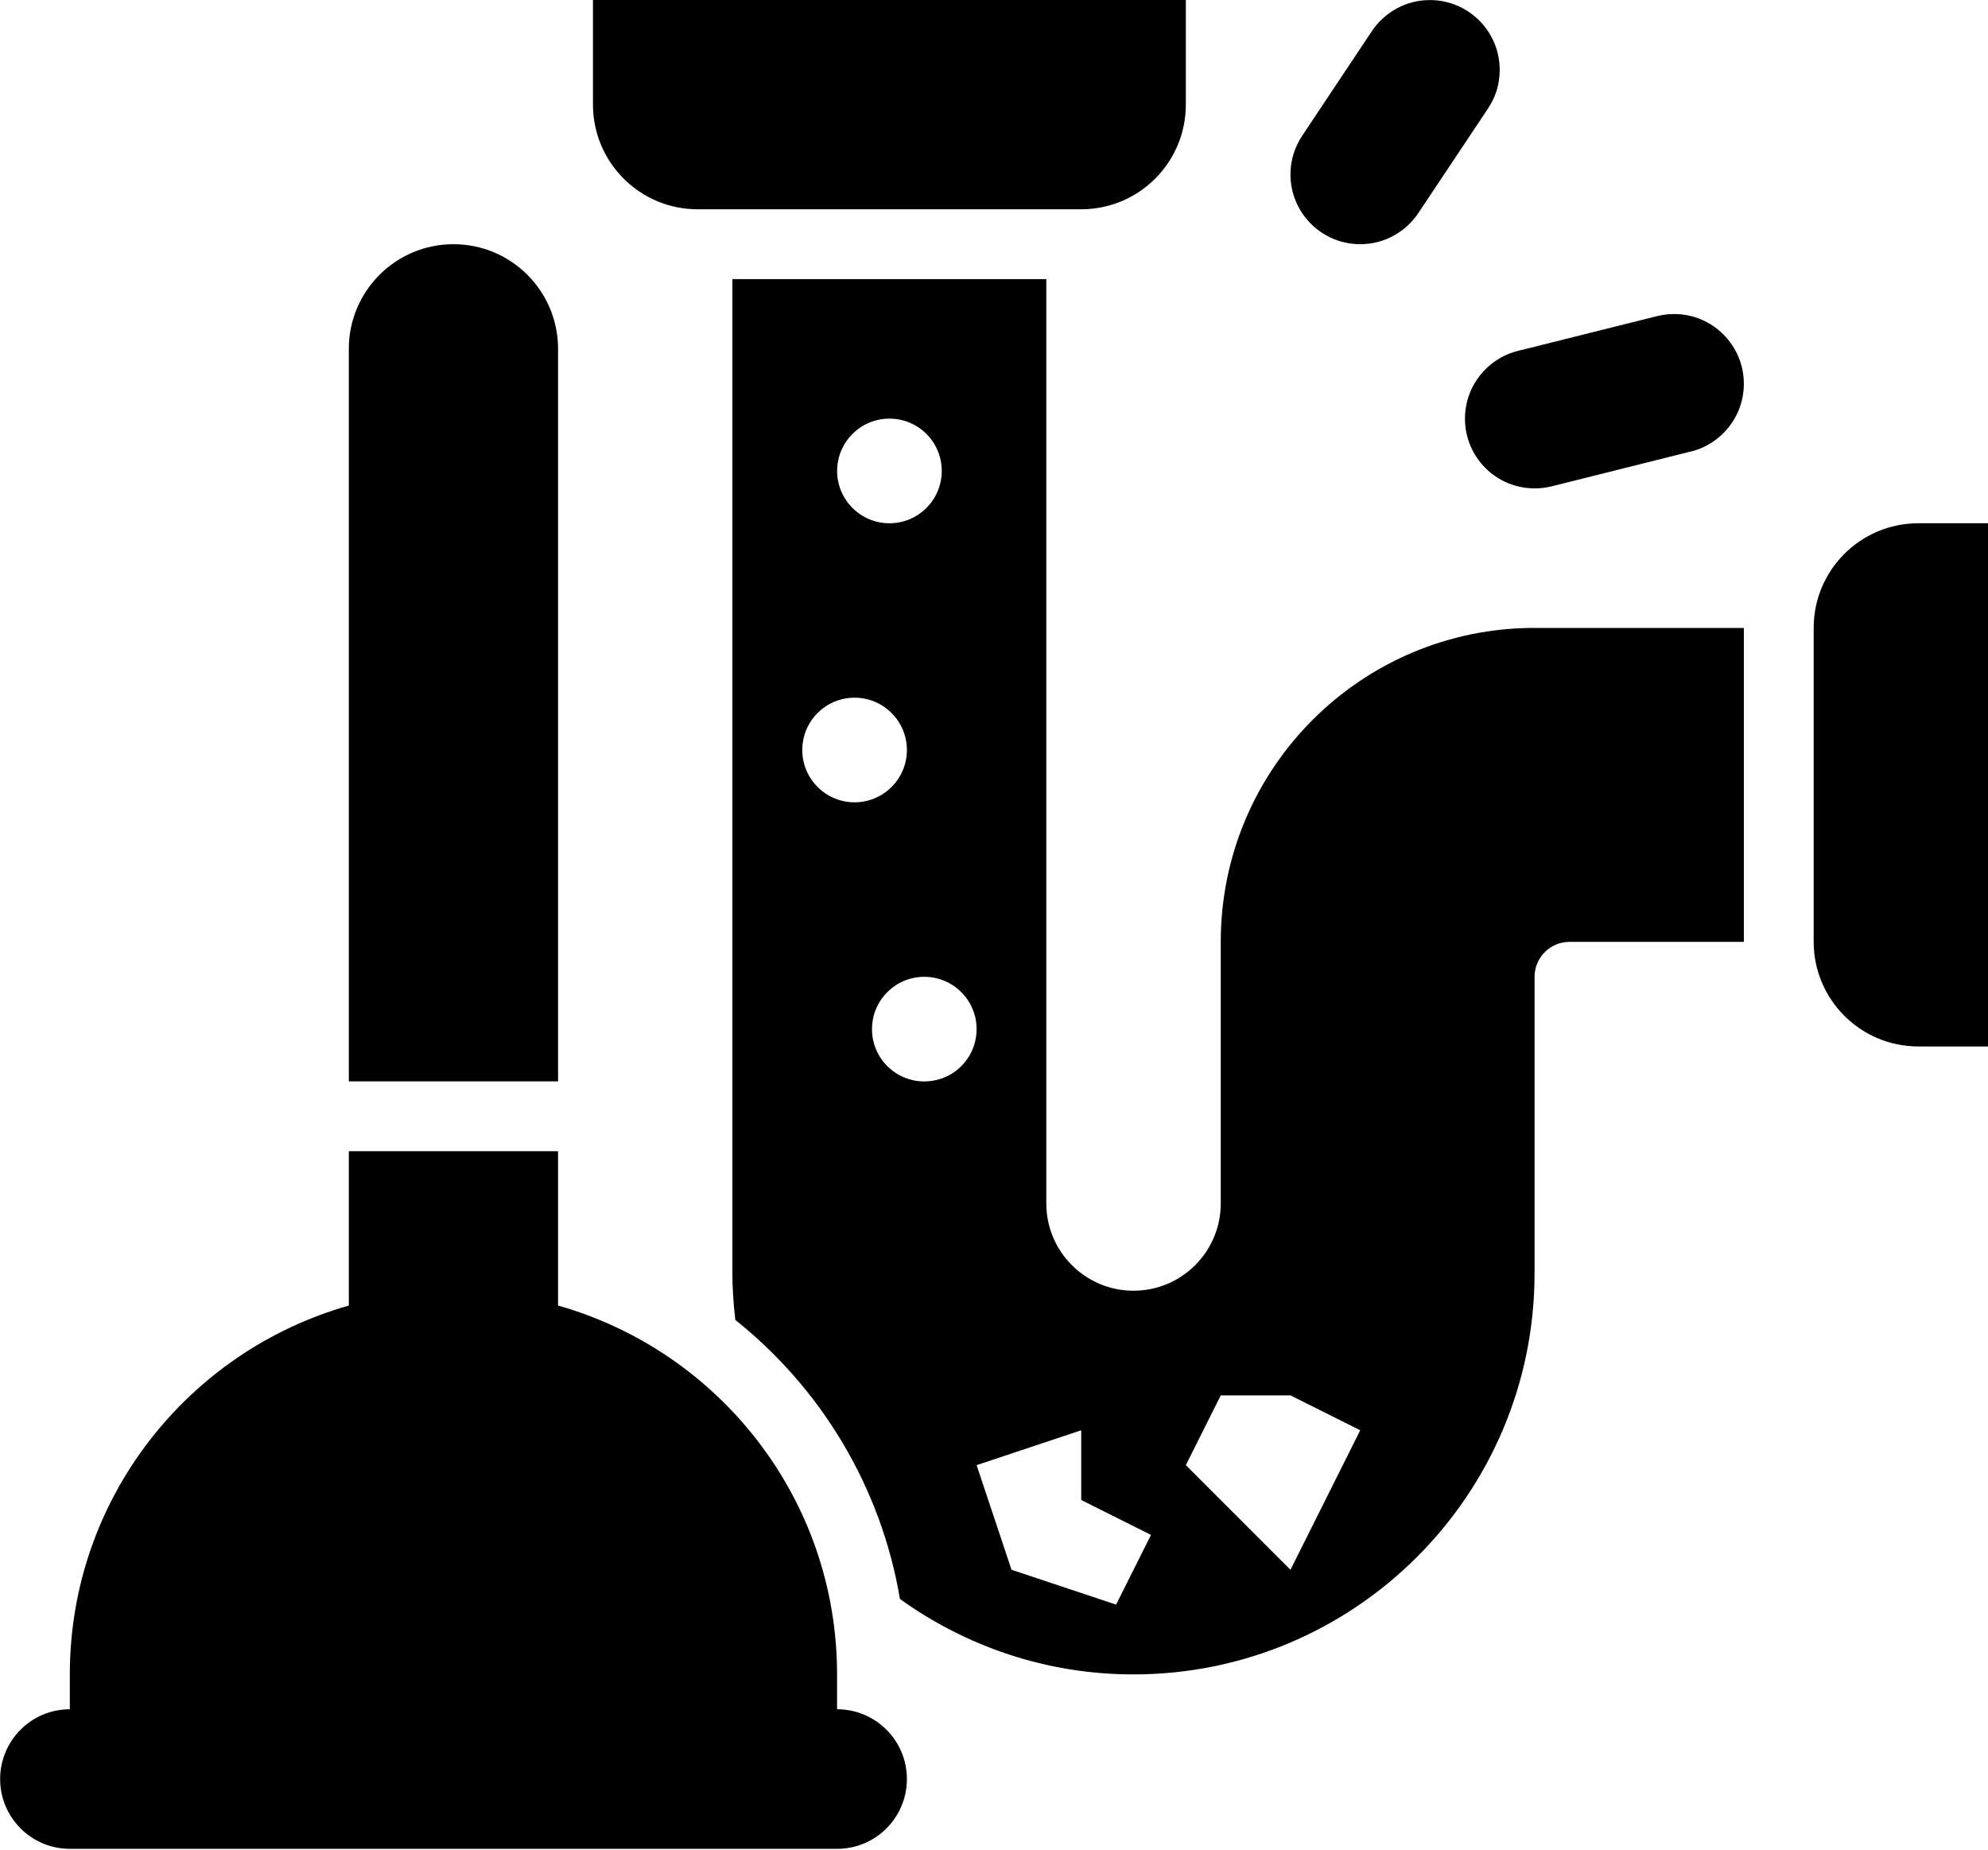
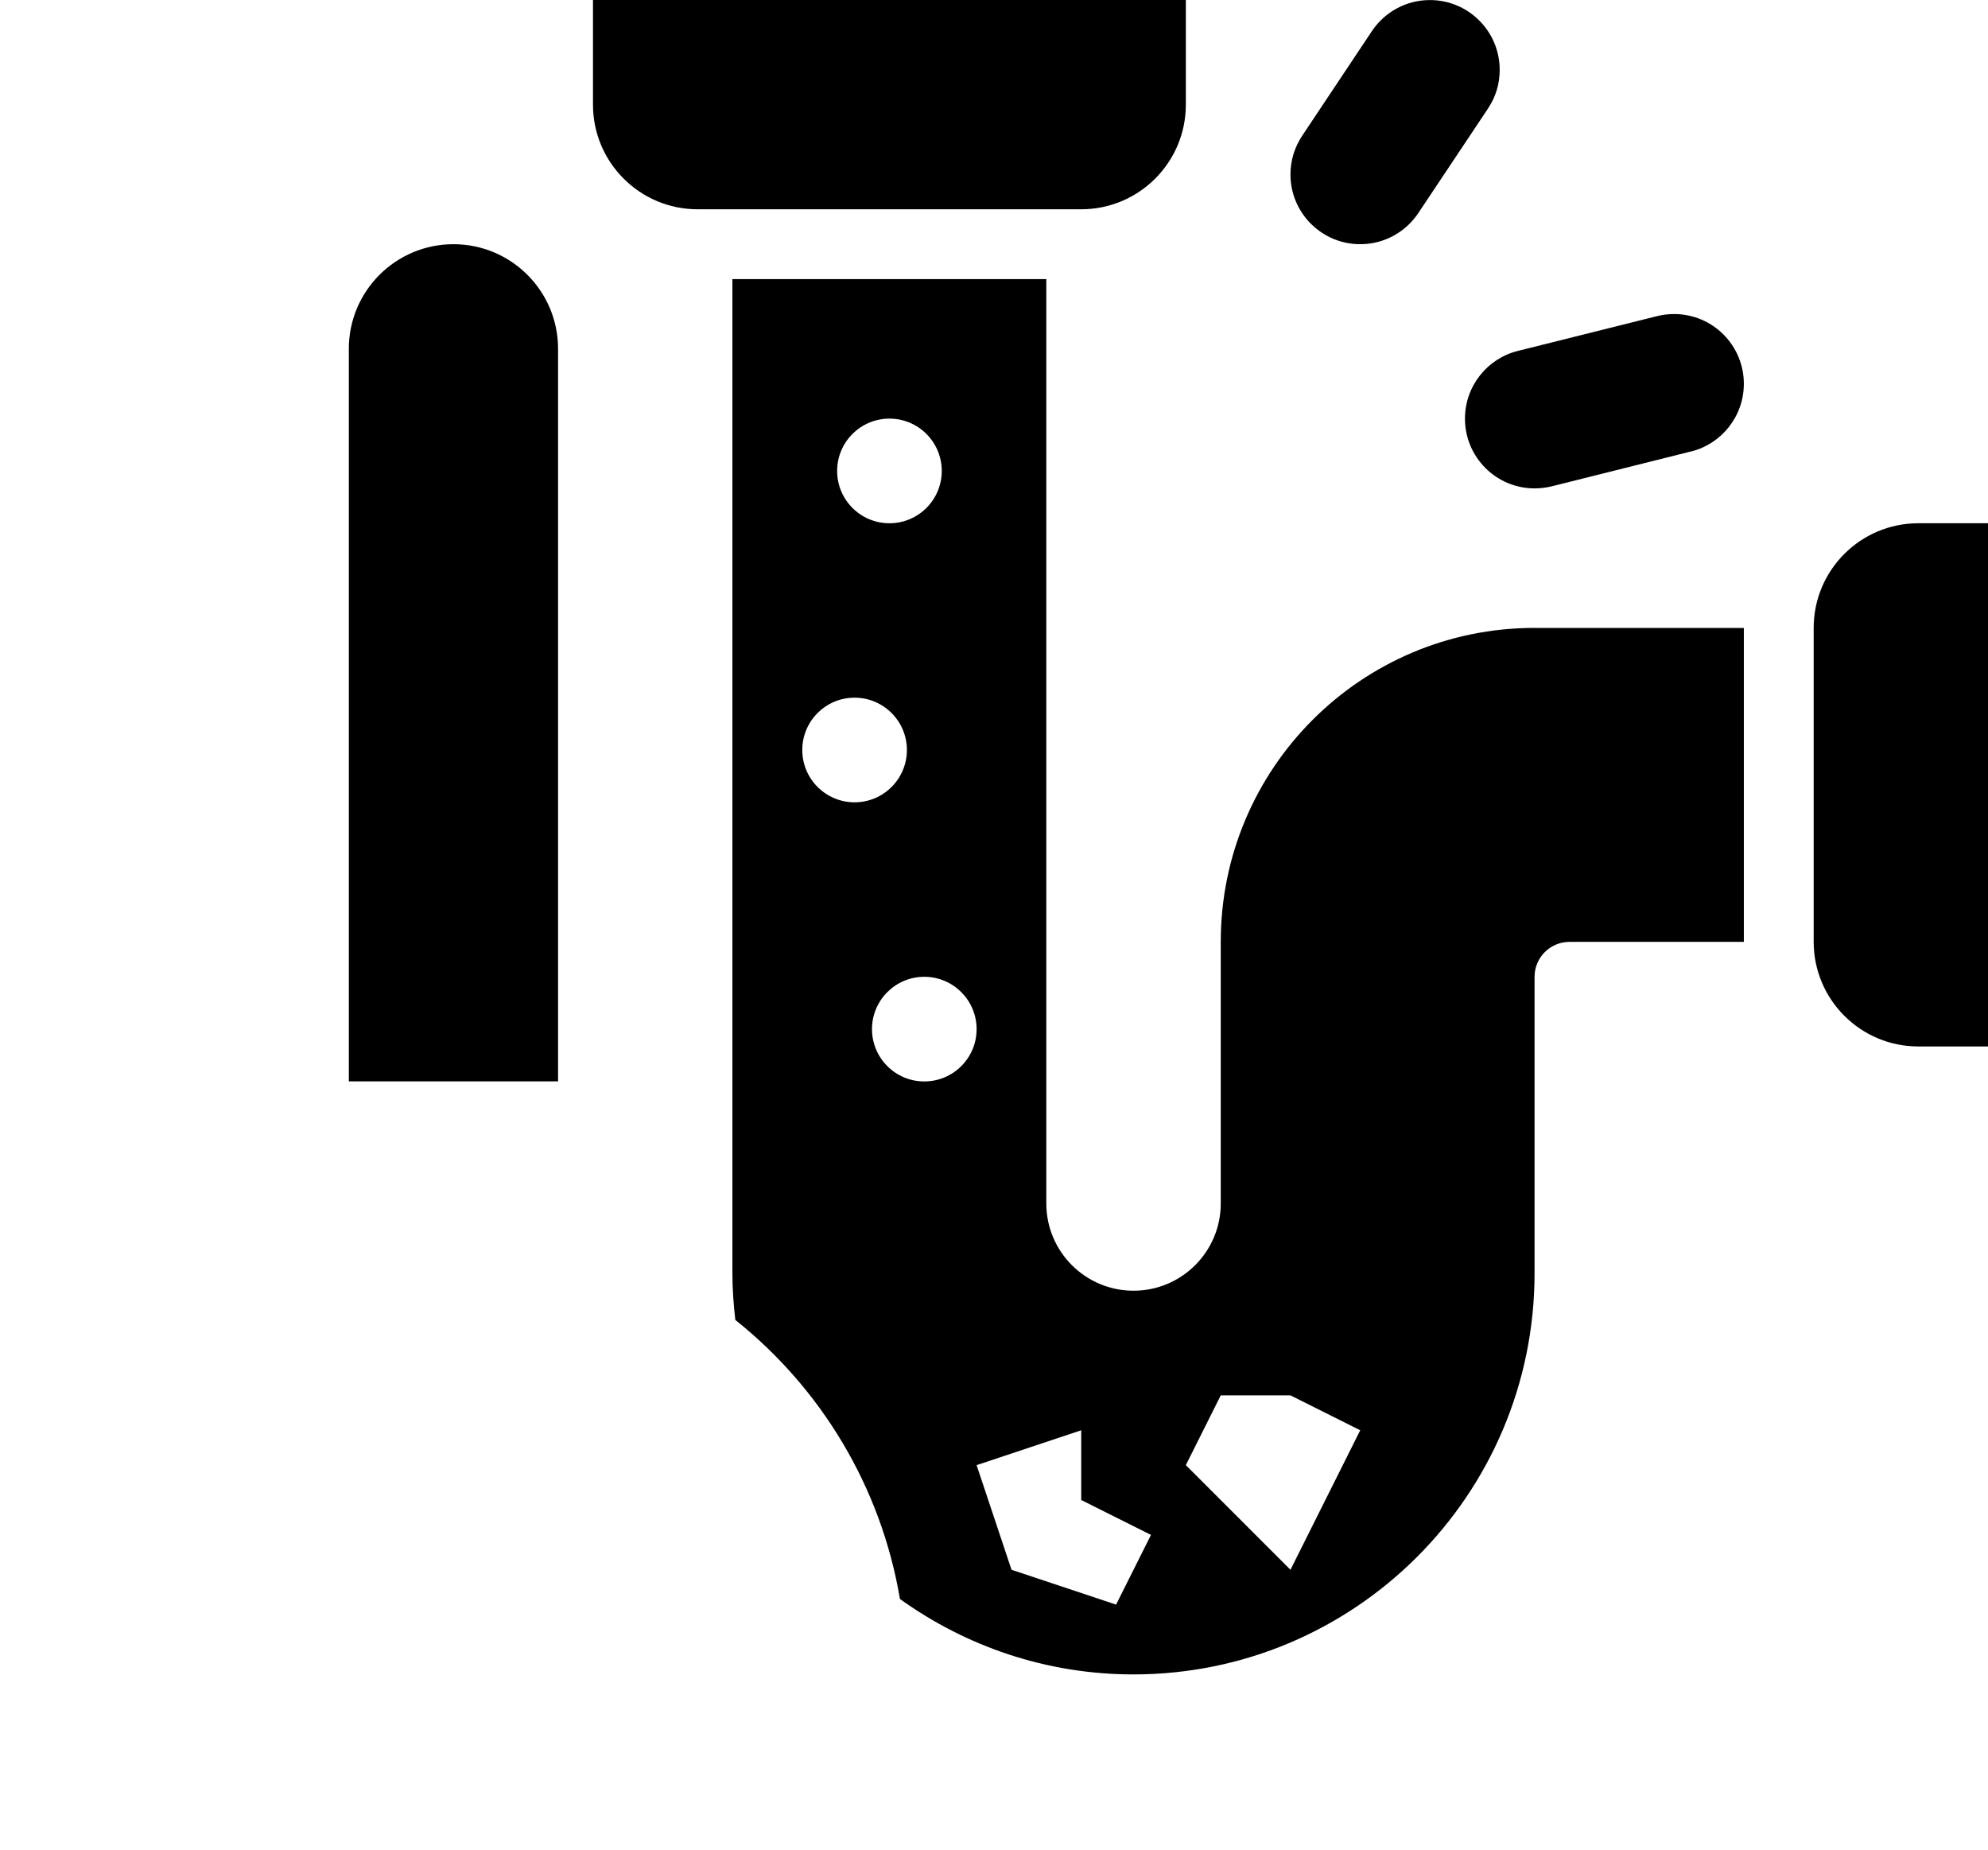
<svg xmlns="http://www.w3.org/2000/svg" id="_レイヤー_2" viewBox="0 0 320 297.79">
  <defs>
    <style>.cls-1{fill:none;}.cls-2{clip-path:url(#clippath-1);}.cls-3{clip-path:url(#clippath);}</style>
    <clipPath id="clippath">
-       <rect class="cls-1" y="185.26" width="146.4" height="112.54" />
-     </clipPath>
+       </clipPath>
    <clipPath id="clippath-1">
      <rect class="cls-1" x="291.73" y="83.92" width="28.27" height="85.33" />
    </clipPath>
  </defs>
  <g id="_レイヤー_1-2">
    <g class="cls-3">
      <path d="M134.74,275.08v-5.61c0-28.26-19.01-52.03-44.91-59.36v-24.84h-33.68v24.84c-25.91,7.34-44.91,31.1-44.91,59.36v5.61c-6.2,0-11.22,5.03-11.22,11.23s5.03,11.23,11.22,11.23h123.51c6.2,0,11.23-5.03,11.23-11.23s-5.03-11.23-11.23-11.23h0Z" />
    </g>
    <path d="M72.99,39.3c9.3,0,16.84,7.54,16.84,16.84v117.89h-33.68V56.14c0-9.3,7.54-16.84,16.84-16.84h0Z" />
    <g class="cls-2">
      <path d="M308.78,84.21h11.22v84.2h-11.22c-9.3,0-16.84-7.55-16.84-16.84v-50.52c0-9.3,7.55-16.84,16.84-16.84h0Z" />
    </g>
    <path d="M95.45,0h95.43v16.84c0,9.3-7.55,16.84-16.84,16.84h-61.75c-9.3,0-16.84-7.55-16.84-16.84V0h0Z" />
-     <path d="M247.02,101.05c-27.91,0-50.52,22.61-50.52,50.52v42.11c0,7.75-6.29,14.04-14.04,14.04s-14.04-6.29-14.04-14.04V44.92h-50.53v159.99c0,2.55.19,5.04.47,7.51,13.77,10.98,23.45,26.82,26.5,44.91,10.6,7.61,23.55,12.14,37.59,12.14,35.65,0,64.56-28.91,64.56-64.56v-47.71c0-3.1,2.52-5.62,5.62-5.62h28.07v-50.52h-33.69ZM143.17,67.37c4.65,0,8.42,3.77,8.42,8.42s-3.77,8.42-8.42,8.42-8.42-3.77-8.42-8.42,3.77-8.42,8.42-8.42ZM129.14,120.7c0-4.66,3.77-8.42,8.42-8.42s8.42,3.78,8.42,8.42-3.77,8.42-8.42,8.42-8.42-3.77-8.42-8.42ZM148.78,174.04c-4.65,0-8.42-3.77-8.42-8.42s3.78-8.42,8.42-8.42,8.42,3.77,8.42,8.42-3.77,8.42-8.42,8.42ZM179.66,258.24l-16.84-5.61-5.62-16.84,16.84-5.61v11.22l11.23,5.62-5.62,11.22h.01ZM207.72,252.63l-16.84-16.84,5.62-11.23h11.22l11.23,5.62-11.23,22.45Z" />
+     <path d="M247.02,101.05c-27.91,0-50.52,22.61-50.52,50.52v42.11c0,7.75-6.29,14.04-14.04,14.04s-14.04-6.29-14.04-14.04V44.92h-50.53v159.99c0,2.55.19,5.04.47,7.51,13.77,10.98,23.45,26.82,26.5,44.91,10.6,7.61,23.55,12.14,37.59,12.14,35.65,0,64.56-28.91,64.56-64.56v-47.71c0-3.1,2.52-5.62,5.62-5.62h28.07v-50.52h-33.69ZM143.17,67.37c4.65,0,8.42,3.77,8.42,8.42s-3.77,8.42-8.42,8.42-8.42-3.77-8.42-8.42,3.77-8.42,8.42-8.42ZM129.14,120.7c0-4.66,3.77-8.42,8.42-8.42s8.42,3.78,8.42,8.42-3.77,8.42-8.42,8.42-8.42-3.77-8.42-8.42M148.78,174.04c-4.65,0-8.42-3.77-8.42-8.42s3.78-8.42,8.42-8.42,8.42,3.77,8.42,8.42-3.77,8.42-8.42,8.42ZM179.66,258.24l-16.84-5.61-5.62-16.84,16.84-5.61v11.22l11.23,5.62-5.62,11.22h.01ZM207.72,252.63l-16.84-16.84,5.62-11.23h11.22l11.23,5.62-11.23,22.45Z" />
    <path d="M239.53,17.45l-11.27,16.9c-2.02,2.99-5.44,4.95-9.31,4.95-6.2,0-11.23-5.03-11.23-11.22,0-2.33.71-4.48,1.92-6.28l11.22-16.84c2.02-2.99,5.44-4.95,9.31-4.95,6.2,0,11.23,5.03,11.23,11.23,0,2.32-.67,4.42-1.88,6.21h0Z" />
    <path d="M272.21,72.65l-22.45,5.62c-.88.21-1.79.33-2.73.33-6.2,0-11.22-5.03-11.22-11.22,0-5.26,3.61-9.68,8.49-10.9l22.45-5.61c.88-.22,1.79-.33,2.73-.33,6.2,0,11.22,5.03,11.22,11.22,0,5.26-3.61,9.68-8.49,10.9Z" />
  </g>
</svg>